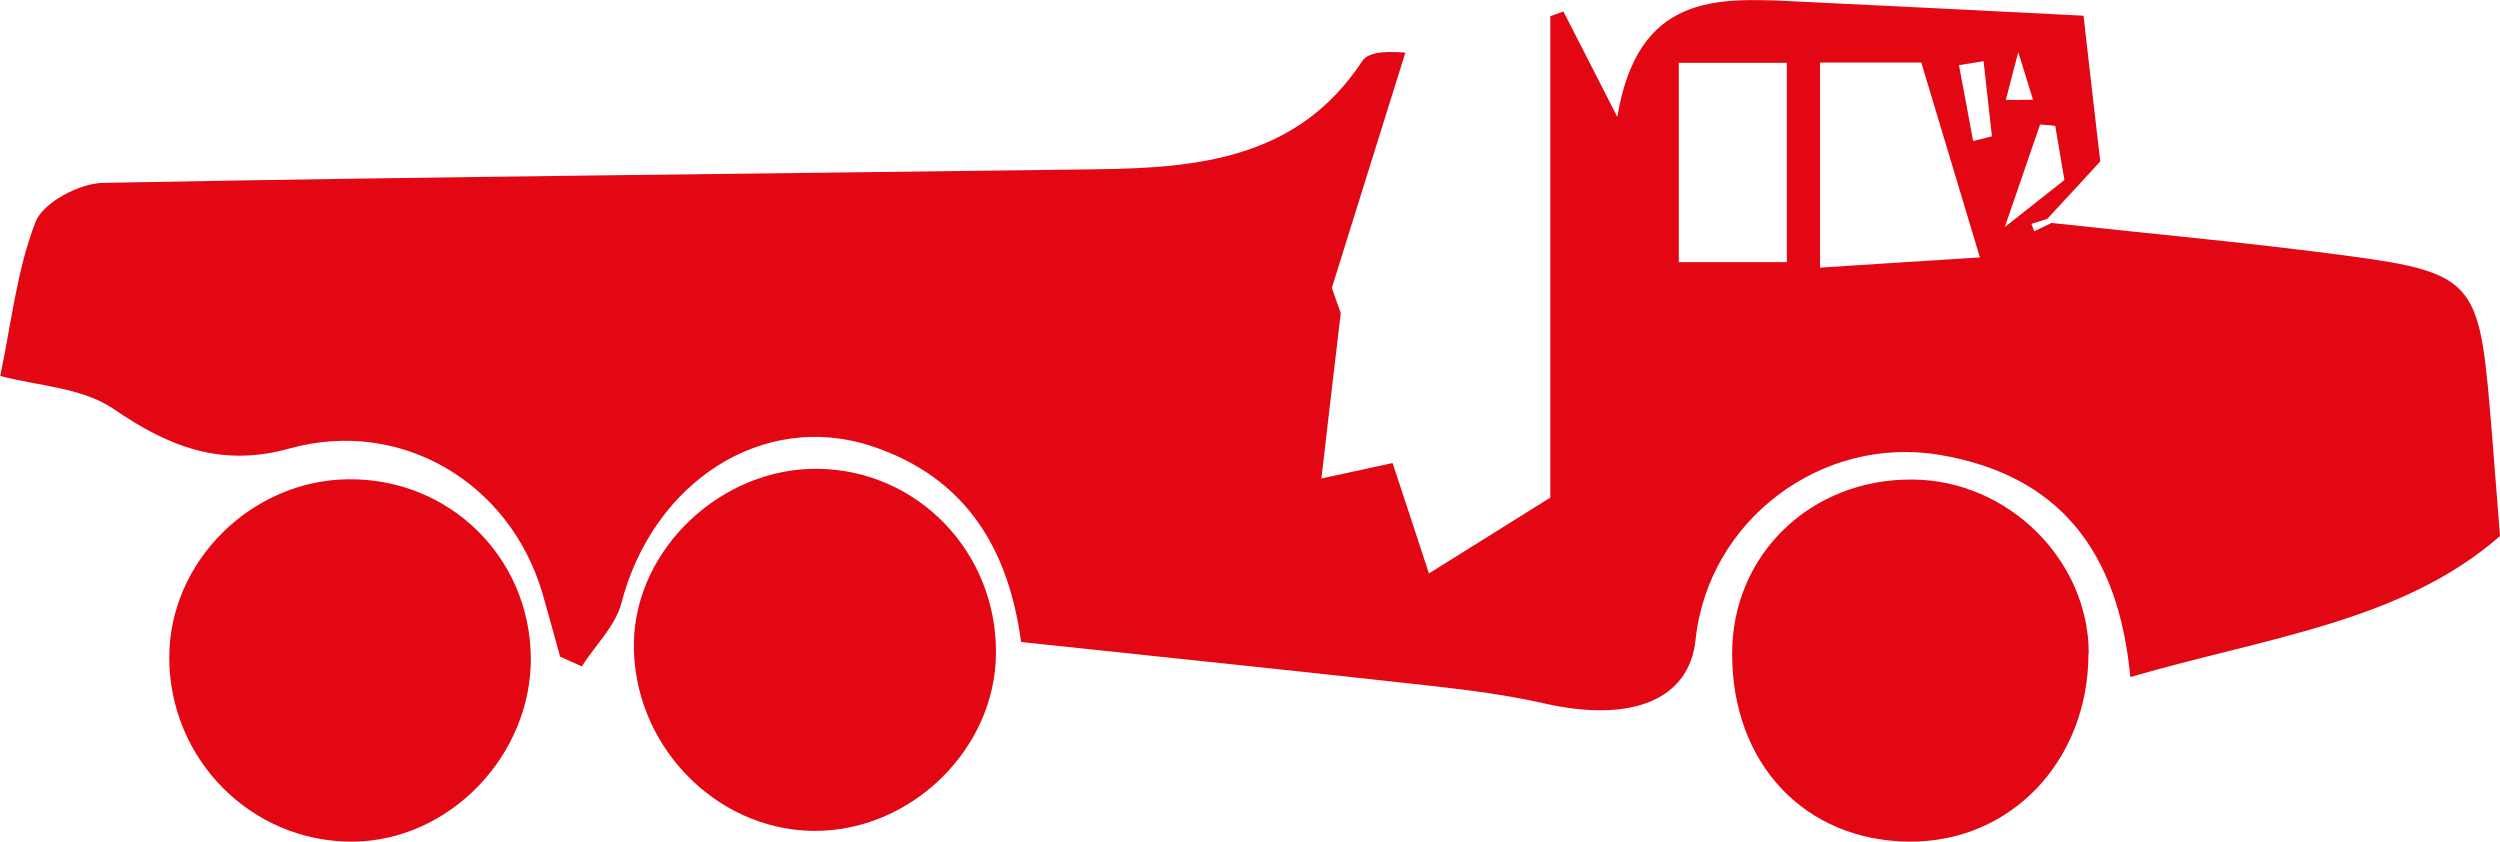
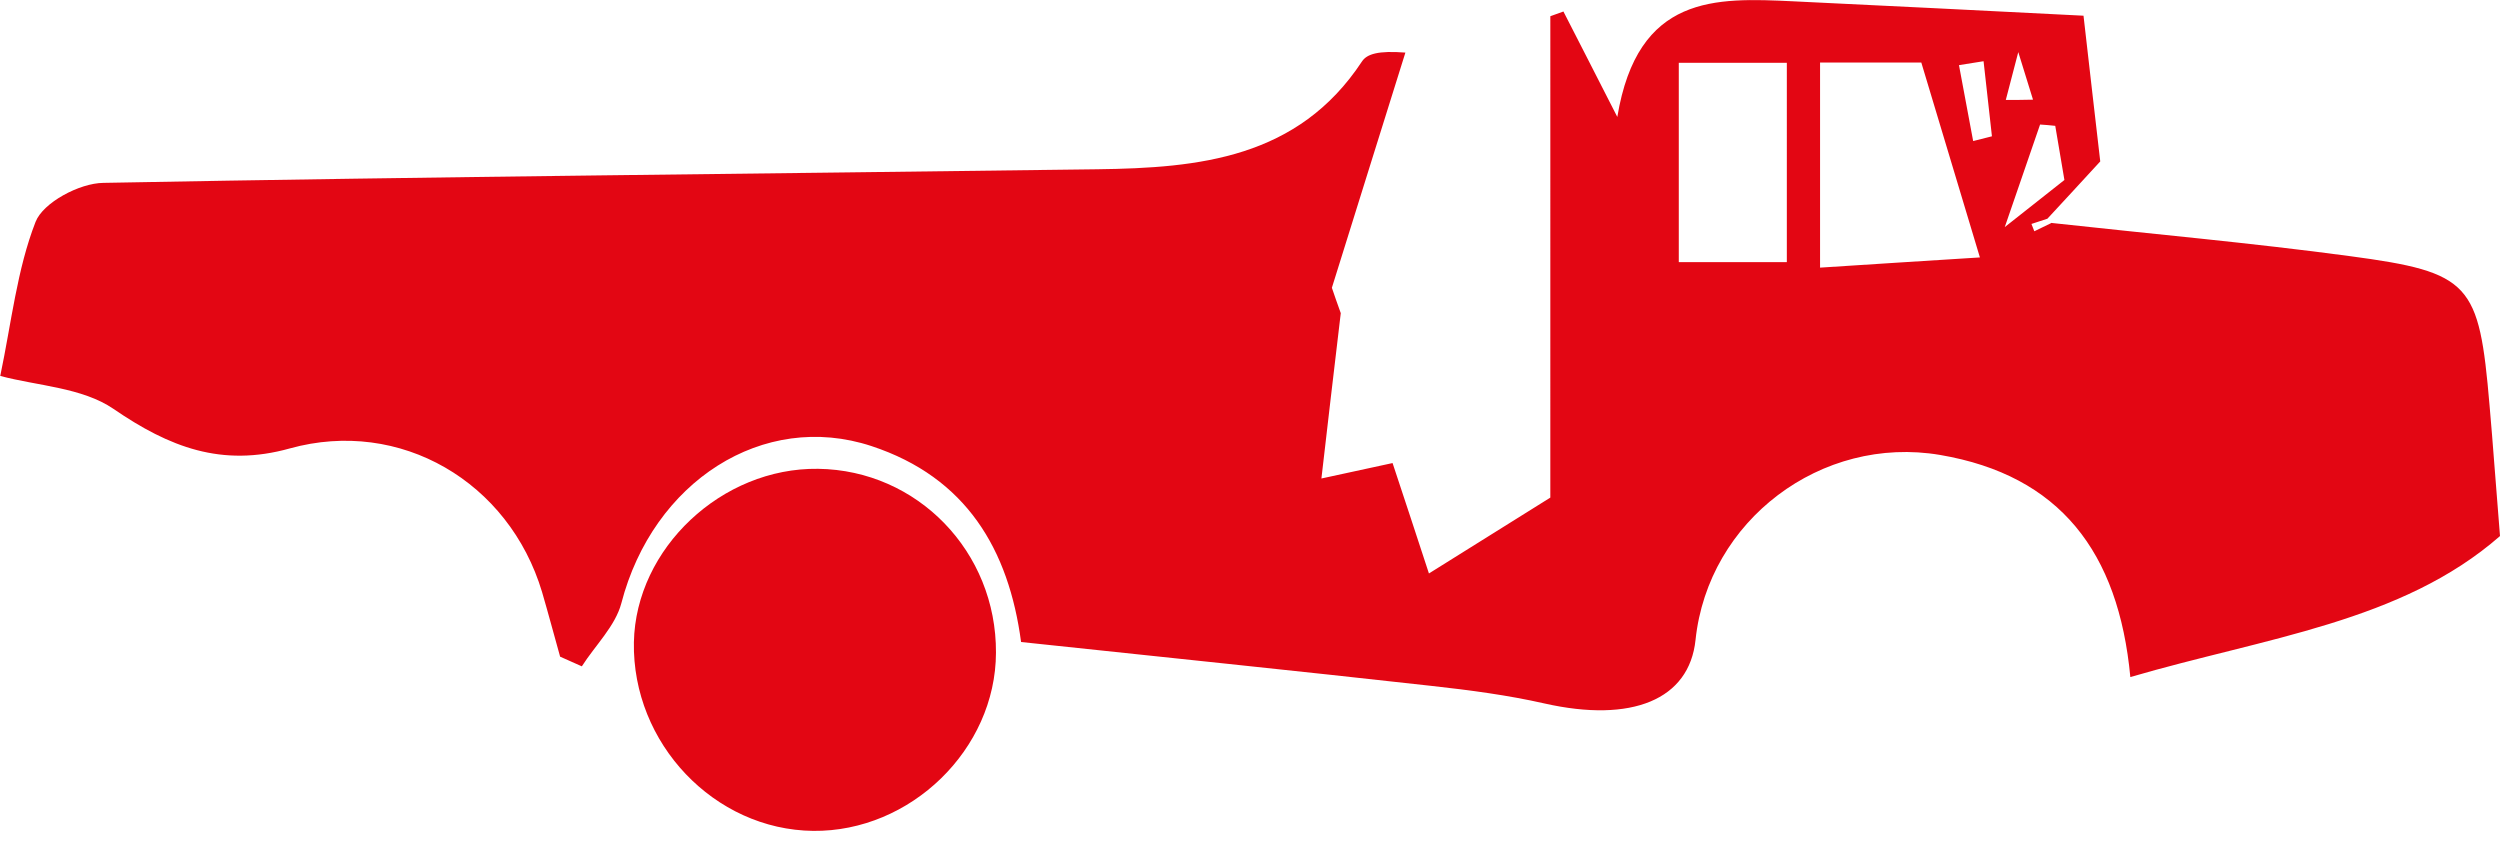
<svg xmlns="http://www.w3.org/2000/svg" id="Layer_1" viewBox="0 0 95.56 32.17">
  <path d="M78.4,8.52c3.81,.42,7.63,.76,11.42,1.27,4.63,.62,4.94,1.03,5.34,5.7,.13,1.46,.23,2.93,.4,5-3.76,3.29-8.97,3.88-14.13,5.39-.45-4.79-2.7-7.71-7.27-8.49-4.54-.77-8.87,2.5-9.35,7.07-.24,2.29-2.44,3.18-5.77,2.43-1.41-.32-2.86-.51-4.3-.67-5.18-.58-10.37-1.11-15.71-1.68-.47-3.52-2.08-6.29-5.72-7.49-4.13-1.36-8.35,1.35-9.56,6.01-.23,.87-1,1.61-1.51,2.41-.28-.12-.55-.25-.83-.37-.23-.82-.45-1.65-.69-2.47-1.26-4.21-5.42-6.66-9.64-5.49-2.61,.73-4.61-.05-6.74-1.51-1.2-.82-2.91-.88-4.33-1.26,.43-2.05,.64-4.07,1.35-5.89,.29-.74,1.68-1.48,2.59-1.49,12.66-.24,25.33-.35,37.99-.52,3.9-.05,7.68-.42,10.12-4.12,.19-.29,.63-.42,1.66-.34-.89,2.83-1.77,5.67-2.81,8.99,.03,.1,.25,.72,.34,.97-.27,2.26-.49,4.16-.74,6.32,.97-.21,1.53-.33,2.72-.59,.47,1.41,.95,2.88,1.39,4.22,1.59-.99,3.34-2.09,4.64-2.9V.62c.17-.06,.33-.12,.5-.18,.55,1.08,1.11,2.16,2.06,4.03C62.6-.22,65.57-.09,68.54,.05c3.58,.17,7.16,.35,11.1,.55,.24,2.08,.45,3.96,.64,5.57-.85,.93-1.44,1.56-2.02,2.19-.2,.07-.41,.13-.61,.2,.04,.09,.07,.19,.11,.28,.21-.1,.43-.21,.64-.31Zm-1.26-6.56l-.11-.05,.13,.03c-.16,.63-.33,1.25-.49,1.88,.35,0,.69,0,1.04-.01-.19-.61-.38-1.23-.57-1.84Zm-1.46,7.88c-.89-2.95-1.58-5.26-2.24-7.45h-3.87v7.84c2.05-.13,3.82-.25,6.11-.39Zm-7.38,.18V2.4h-4.13v7.62h4.13Zm10.26-5.21c-.19-.02-.39-.04-.58-.05-.36,1.04-.72,2.09-1.35,3.92,1.21-.96,1.75-1.38,2.28-1.8-.14-.82-.24-1.44-.35-2.07Zm-3.13,.58c.24-.06,.48-.12,.71-.18-.11-.96-.21-1.91-.32-2.87-.31,.05-.63,.1-.94,.15,.18,.96,.36,1.93,.54,2.89Z" style="fill:#e30613;" />
  <path d="M31.09,31.76c-3.79-.04-6.93-3.35-6.86-7.21,.07-3.59,3.36-6.68,7.04-6.63,3.8,.05,6.82,3.17,6.8,7.03-.01,3.69-3.26,6.85-6.99,6.81Z" style="fill:#e30613;" />
-   <path d="M13.47,32.17c-3.86,.02-7-3.14-7-7.04,0-3.66,3.13-6.77,6.84-6.81,3.87-.04,6.95,2.98,6.98,6.83,.02,3.75-3.13,7-6.81,7.02Z" style="fill:#e30613;" />
-   <path d="M79.83,24.97c0,4.11-2.96,7.22-6.83,7.2-4.01-.02-6.8-2.98-6.79-7.19,0-3.78,3-6.68,6.89-6.65,3.65,.02,6.74,3.07,6.74,6.65Z" style="fill:#e30613;" />
</svg>